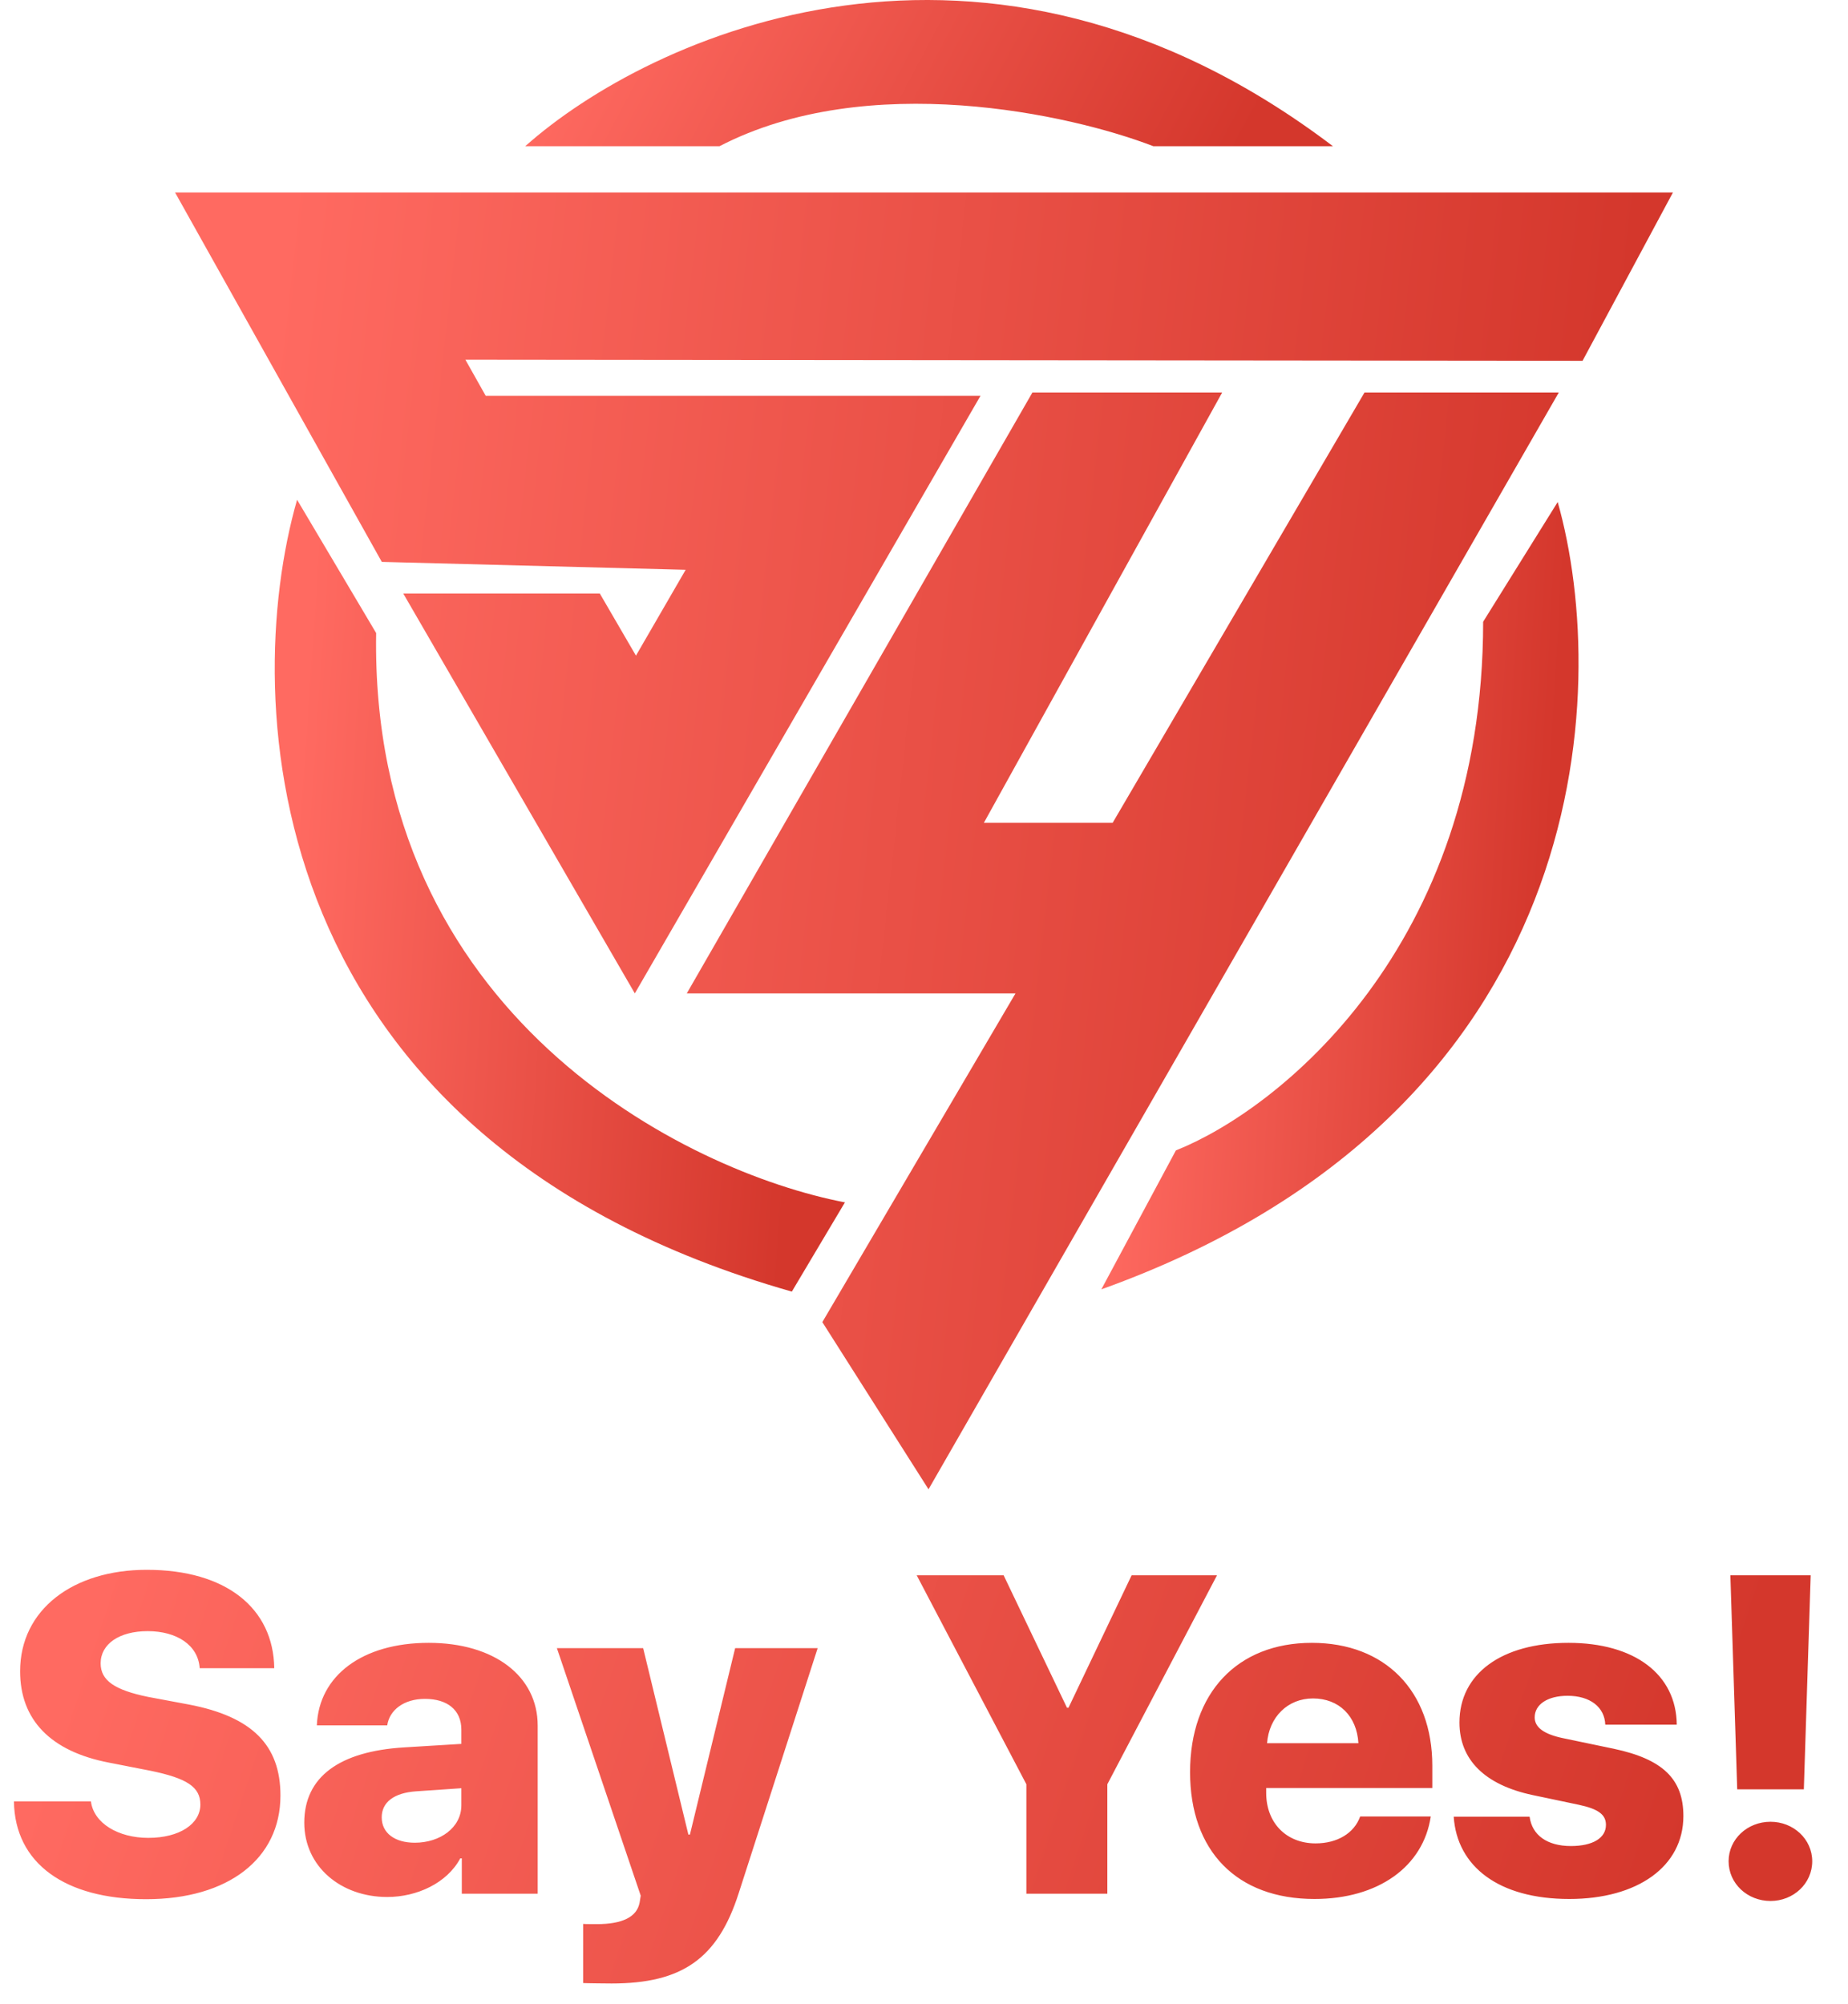
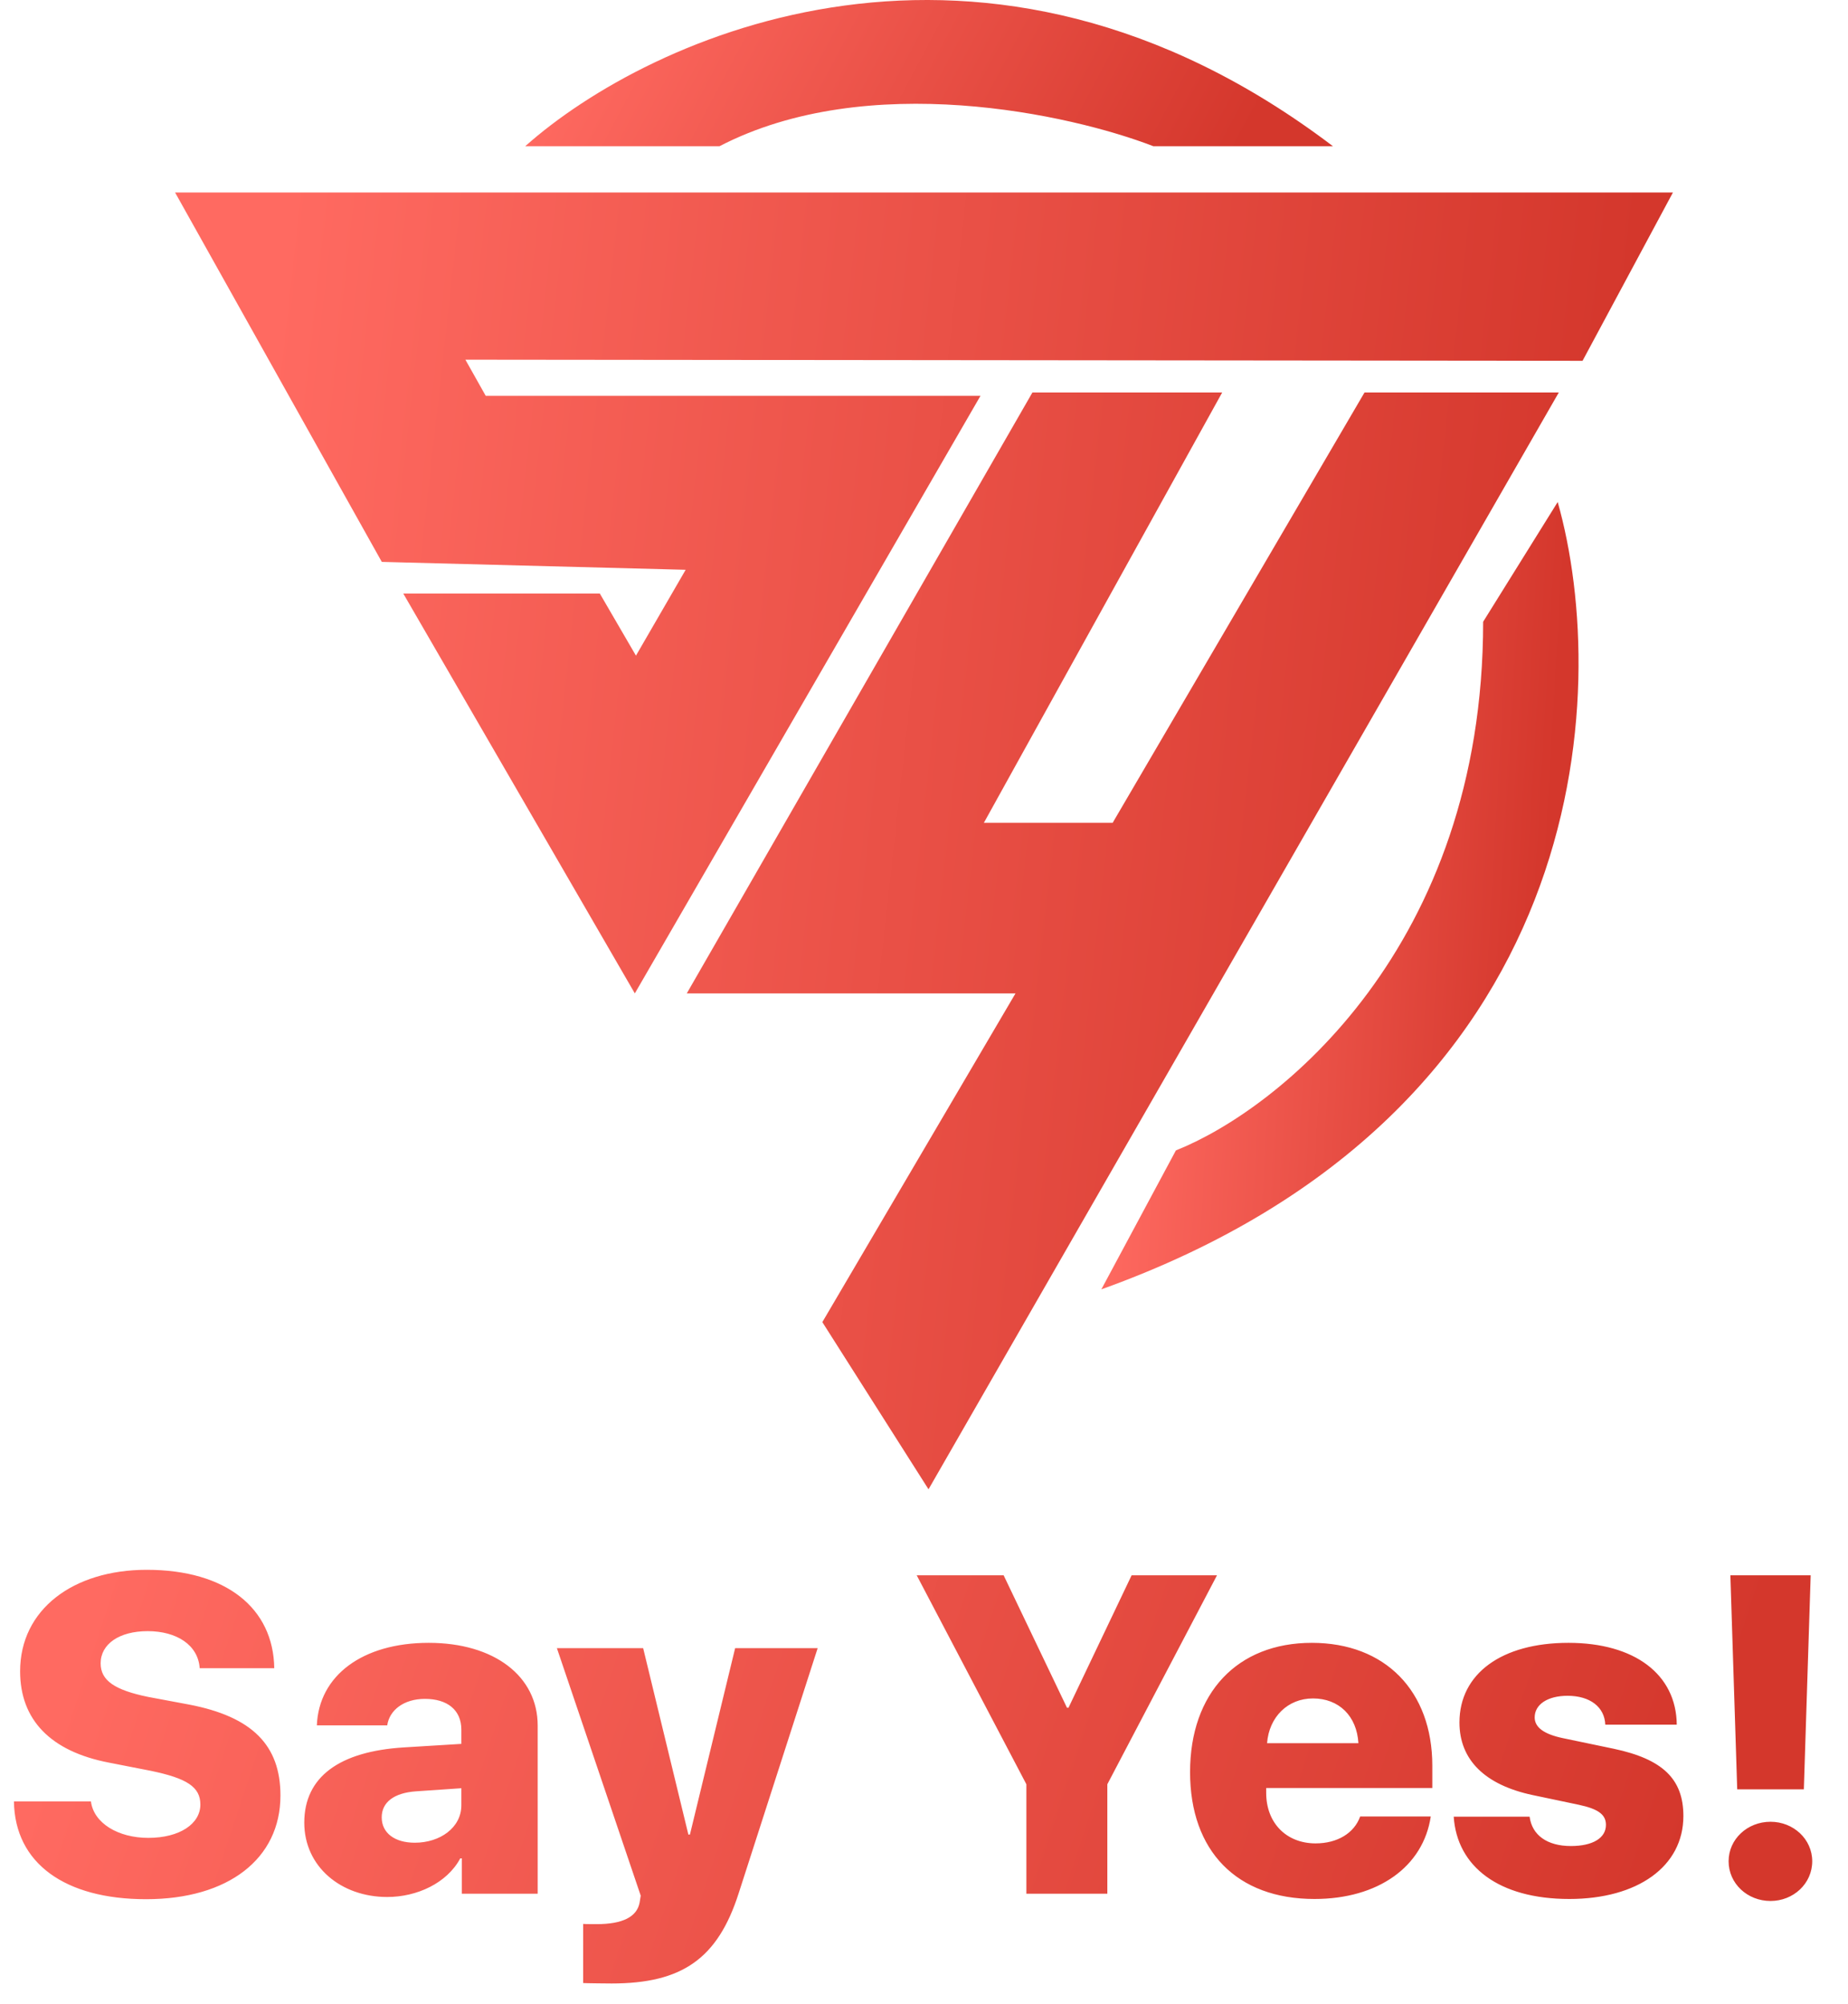
<svg xmlns="http://www.w3.org/2000/svg" width="818" height="887" viewBox="0 0 818 887" fill="none">
  <path d="M740.5 85.212L700.5 159.712L206 159.212L215 175.212H434L281 439.712L178.5 262.712H265.5L281.5 290.212L303.5 252.212L169 248.712L77.5 85.212H740.5Z" fill="url(#paint0_linear_783_1326)" />
  <path d="M541 173.712H457L304 439.712H449.5L364 585.212L411 659.212L690 173.712H604L492.5 364.212H435.5L541 173.712Z" fill="url(#paint1_linear_783_1326)" />
  <path d="M232.5 64.712H318.5C384.1 30.712 473.833 50.545 510.5 64.712H590C435.6 -52.488 287.333 15.879 232.5 64.712Z" fill="url(#paint2_linear_783_1326)" />
  <path d="M689.5 222.212L656.5 275.212C656.5 419.212 565.833 491.212 520.5 509.212L487.5 570.712C705.9 492.312 713.167 305.712 689.5 222.212Z" fill="url(#paint3_linear_783_1326)" />
-   <path d="M350.5 571.712C114.1 504.512 106 310.046 131.5 221.212L166.5 280.212C163.7 449.412 303.667 518.712 374 532.212L350.5 571.712Z" fill="url(#paint4_linear_783_1326)" />
  <path d="M6.168 797.392H40.25C41.52 807.06 52.359 813.505 65.641 813.505C79.606 813.505 88.688 807.255 88.688 798.759C88.688 790.947 82.731 787.138 66.715 783.818L48.258 780.205C22.281 775.224 8.902 761.162 8.902 739.775C8.902 712.431 32.34 694.853 64.957 694.853C100.211 694.853 121.012 711.943 121.402 738.408H88.394C87.711 728.154 78.238 722.001 65.348 722.001C52.848 722.001 44.547 727.666 44.547 736.259C44.547 743.876 50.797 748.076 65.543 751.103L83.805 754.521C111.637 759.892 124.137 772.49 124.137 794.755C124.137 822.783 100.992 840.654 64.664 840.654C28.727 840.654 6.559 824.736 6.168 797.392ZM183.609 815.654C194.742 815.654 204.215 809.013 204.215 799.052V791.533L184.195 792.9C174.332 793.583 168.961 797.783 168.961 804.423C168.961 811.357 174.723 815.654 183.609 815.654ZM171.402 839.677C150.992 839.677 134.684 826.298 134.684 806.767C134.684 786.455 150.309 775.224 178.727 773.466L204.215 771.904V765.654C204.215 756.767 197.867 751.982 188.102 751.982C178.727 751.982 172.379 756.962 171.402 763.701H140.25C141.129 741.728 160.367 727.177 189.762 727.177C218.766 727.177 238.004 741.923 238.004 763.798V838.212H204.41V822.587H203.727C197.867 833.525 184.586 839.677 171.402 839.677ZM270.719 877.958C270.23 877.958 258.609 877.861 258.121 877.763V851.591C258.609 851.689 263.688 851.689 264.176 851.689C275.406 851.689 281.949 848.564 283.121 842.119L283.609 839.091L246.5 729.521H284.684L304.703 812.041H305.387L325.406 729.521H361.93L326.969 838.017C317.691 867.021 301.871 877.958 270.719 877.958ZM490.152 838.212H454.312V789.775L405.777 697.294H444.254L472.281 755.888H472.965L500.895 697.294H538.688L490.152 789.775V838.212ZM581.168 751.787C570.035 751.787 561.734 759.99 560.855 771.611H601.285C600.602 759.599 592.691 751.787 581.168 751.787ZM602.066 804.033H633.316C629.996 826.298 609.977 840.556 581.852 840.556C547.477 840.556 526.773 819.365 526.773 784.404C526.773 749.345 547.672 727.177 580.68 727.177C613.102 727.177 634 748.466 634 781.572V791.435H560.465V793.583C560.465 806.865 569.352 815.947 582.34 815.947C591.91 815.947 599.43 811.455 602.066 804.033ZM646.012 762.431C646.012 740.849 664.664 727.177 694.254 727.177C723.551 727.177 742.008 741.142 742.203 763.408H710.562C710.27 755.595 703.824 750.615 693.863 750.615C685.074 750.615 679.312 754.423 679.312 760.185C679.312 764.58 683.414 767.607 691.812 769.365L714.273 774.052C735.953 778.642 745.133 787.431 745.133 803.837C745.133 826.201 724.82 840.556 694.645 840.556C663.395 840.556 644.938 826.201 643.473 804.13H677.066C678.141 812.333 684.879 817.119 695.328 817.119C704.996 817.119 710.855 813.603 710.855 807.744C710.855 803.251 707.535 800.712 698.844 798.857L678.434 794.56C657.242 790.068 646.012 778.935 646.012 762.431ZM765.934 697.294H801.48L798.453 792.021H768.961L765.934 697.294ZM783.707 841.435C773.453 841.435 765.152 833.72 765.152 823.857C765.152 814.091 773.453 806.376 783.707 806.376C793.863 806.376 802.164 814.091 802.164 823.857C802.164 833.72 793.863 841.435 783.707 841.435Z" fill="url(#paint5_linear_783_1326)" />
  <defs>
    <linearGradient id="paint0_linear_783_1326" x1="108.959" y1="230.492" x2="704.561" y2="296.919" gradientUnits="userSpaceOnUse">
      <stop offset="0.004" stop-color="#FF6A61" />
      <stop offset="1" stop-color="#D4372C" />
    </linearGradient>
    <linearGradient id="paint1_linear_783_1326" x1="108.959" y1="230.492" x2="704.561" y2="296.919" gradientUnits="userSpaceOnUse">
      <stop offset="0.004" stop-color="#FF6A61" />
      <stop offset="1" stop-color="#D4372C" />
    </linearGradient>
    <linearGradient id="paint2_linear_783_1326" x1="249.463" y1="16.379" x2="502.59" y2="151.403" gradientUnits="userSpaceOnUse">
      <stop offset="0.004" stop-color="#FF6A61" />
      <stop offset="1" stop-color="#D4372C" />
    </linearGradient>
    <linearGradient id="paint3_linear_783_1326" x1="497.523" y1="310.418" x2="688.983" y2="321.623" gradientUnits="userSpaceOnUse">
      <stop offset="0.004" stop-color="#FF6A61" />
      <stop offset="1" stop-color="#D4372C" />
    </linearGradient>
    <linearGradient id="paint4_linear_783_1326" x1="133.582" y1="309.924" x2="362.035" y2="325.809" gradientUnits="userSpaceOnUse">
      <stop offset="0.004" stop-color="#FF6A61" />
      <stop offset="1" stop-color="#D4372C" />
    </linearGradient>
    <linearGradient id="paint5_linear_783_1326" x1="38.814" y1="707.703" x2="709.546" y2="929.365" gradientUnits="userSpaceOnUse">
      <stop offset="0.004" stop-color="#FF6A61" />
      <stop offset="1" stop-color="#D4372C" />
    </linearGradient>
  </defs>
</svg>